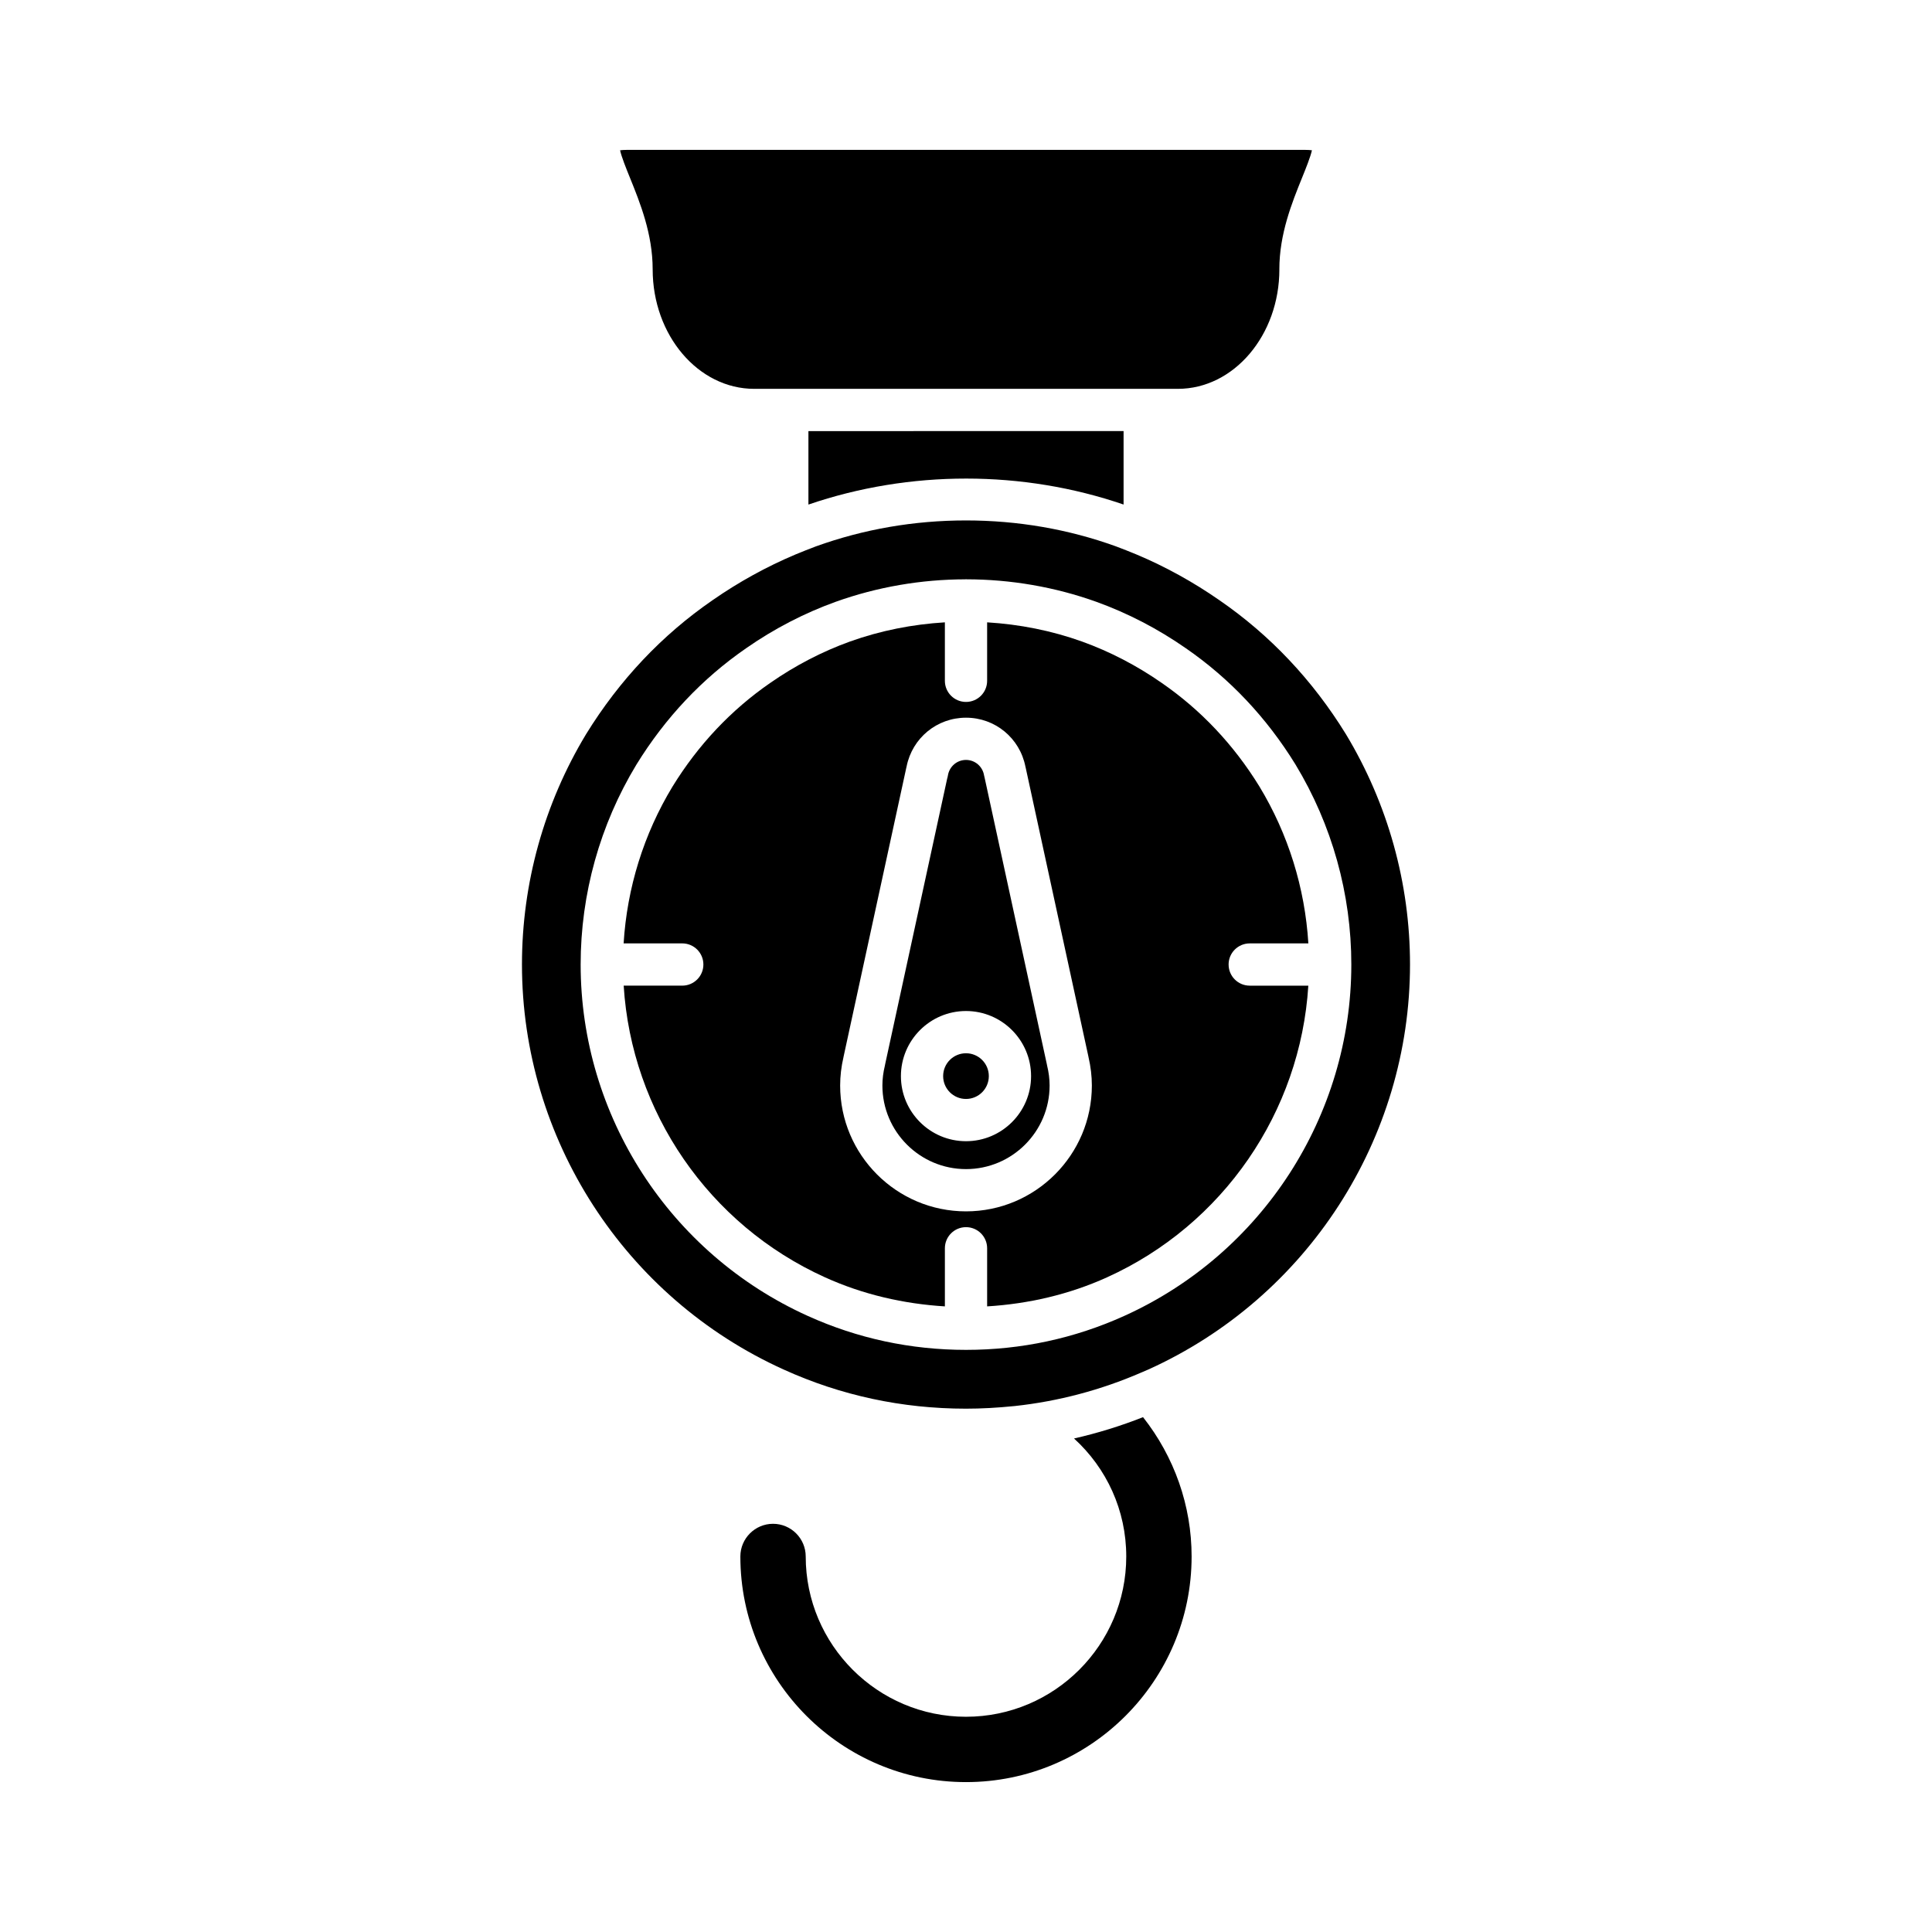
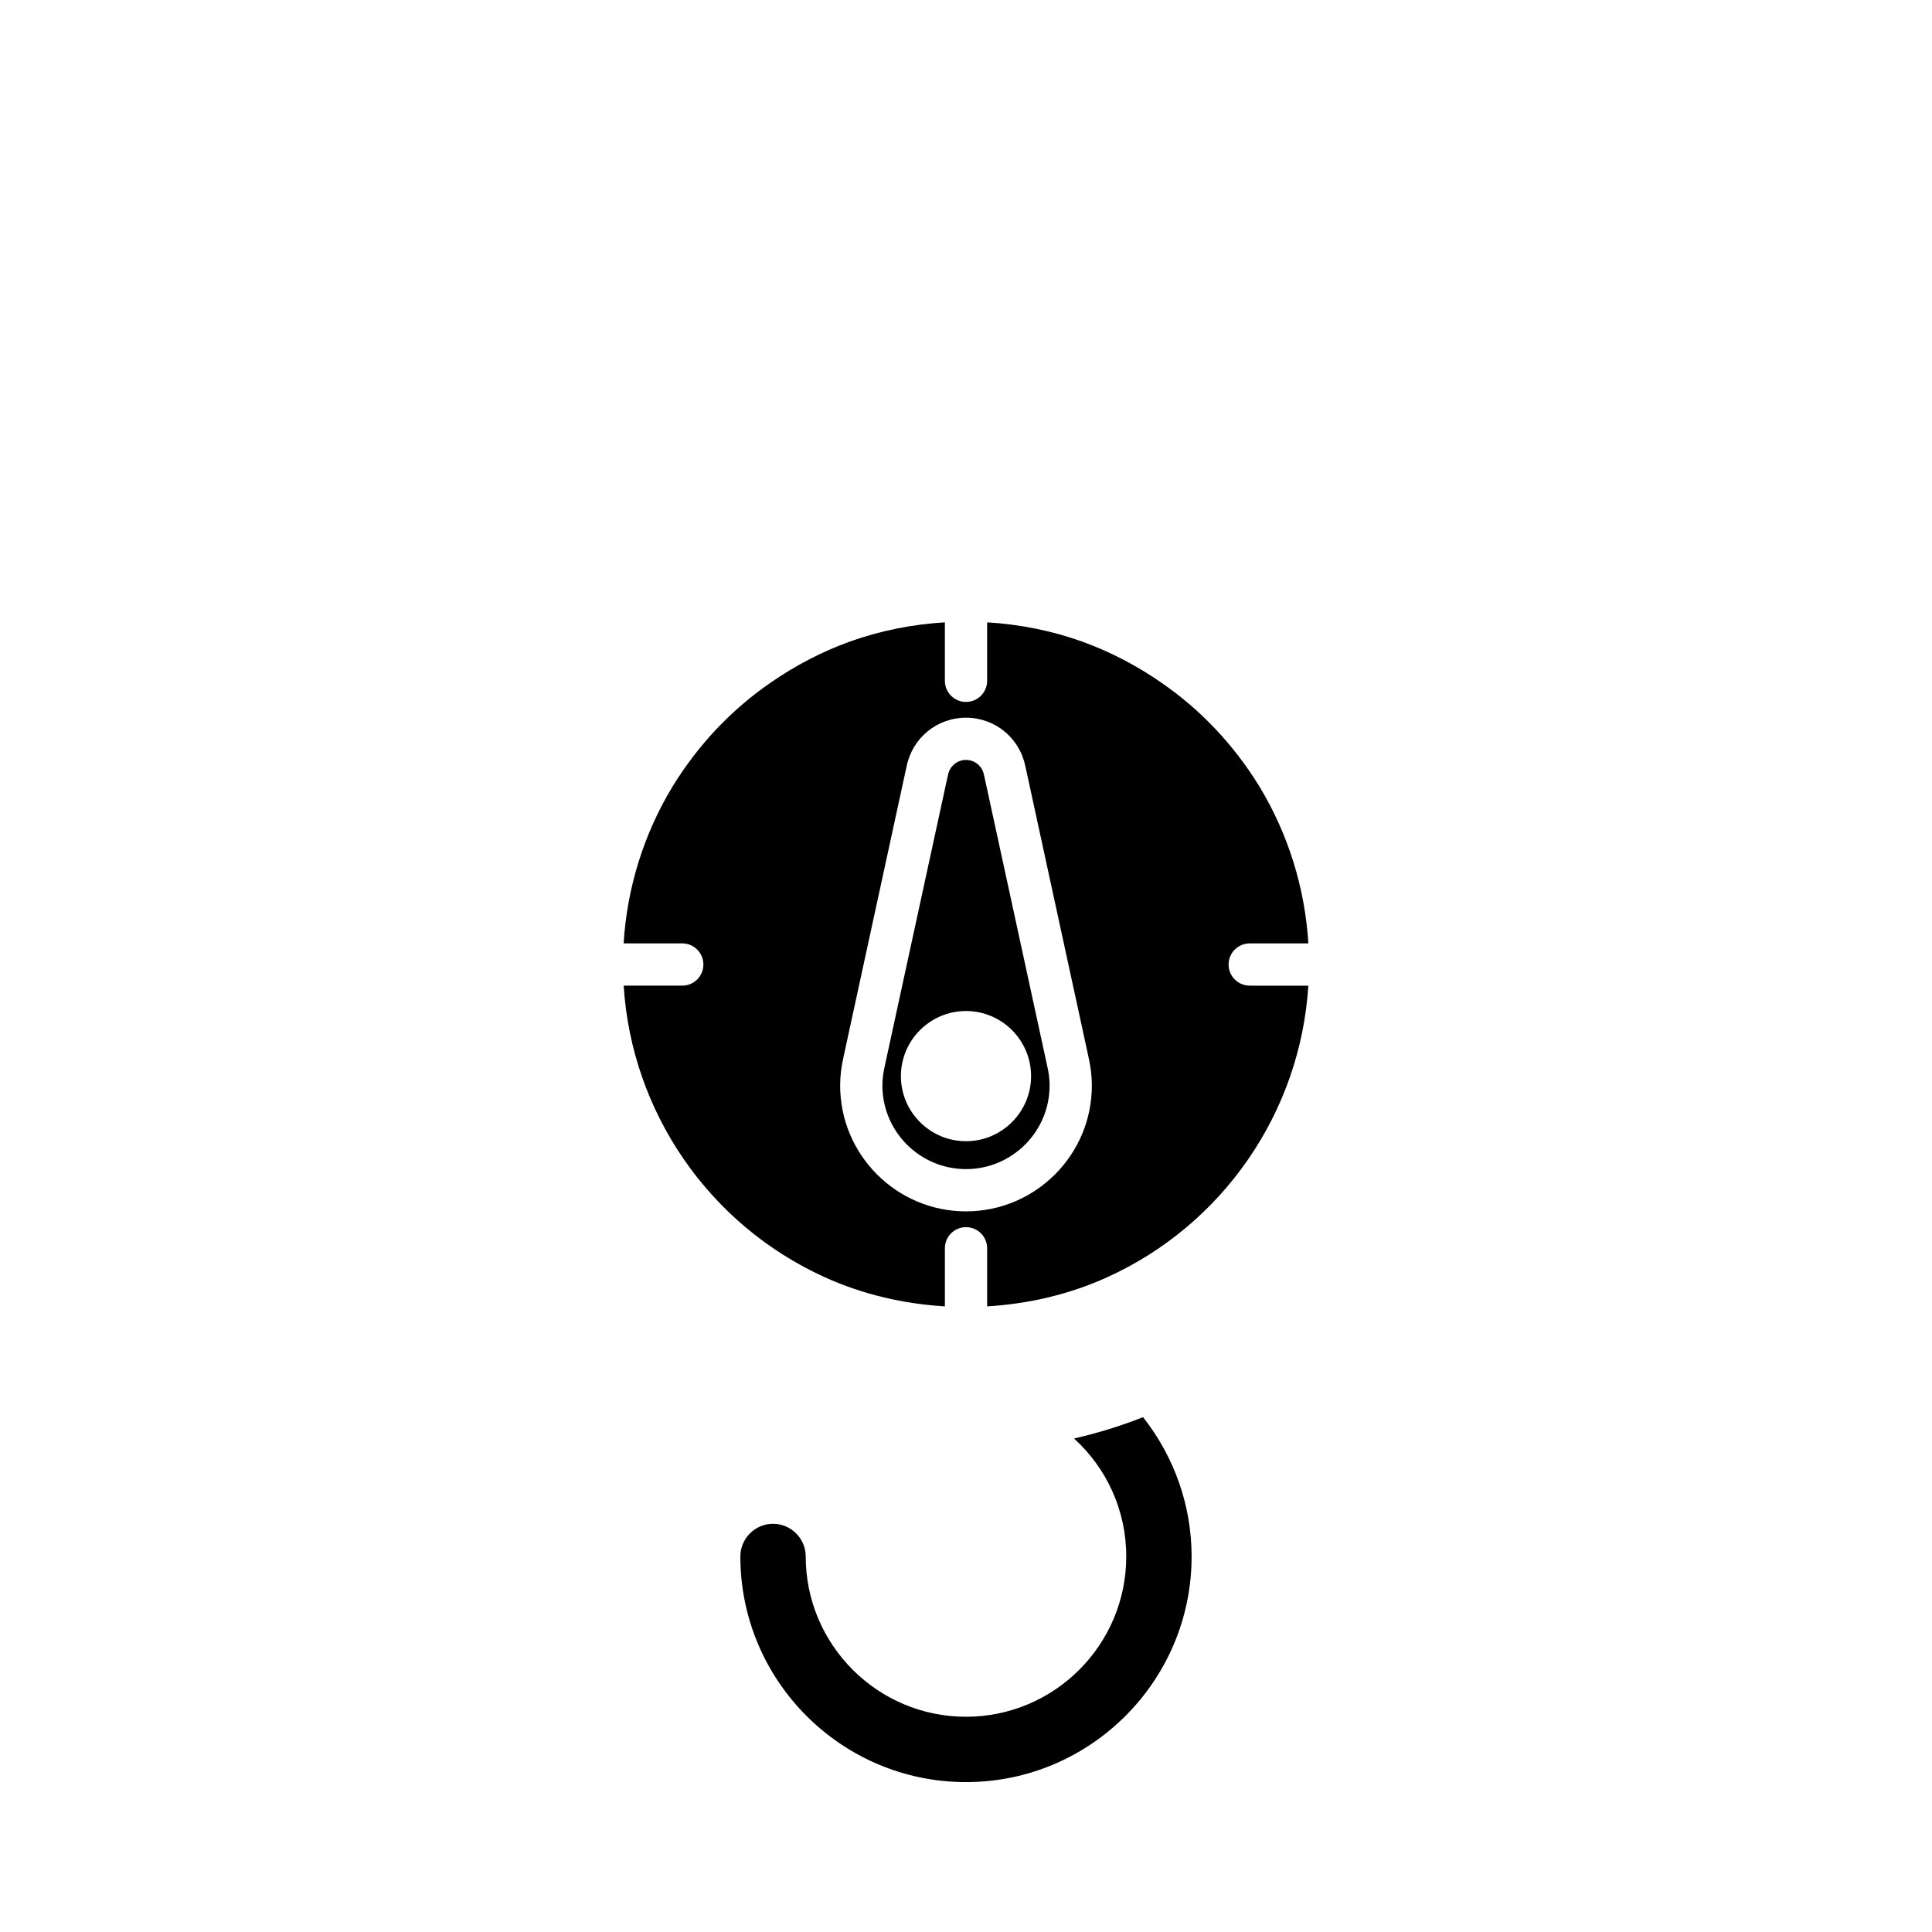
<svg xmlns="http://www.w3.org/2000/svg" fill="#000000" width="800px" height="800px" version="1.1" viewBox="144 144 512 512">
  <g>
    <path d="m400 598.96c-23.422 0-42.477-19.059-42.477-42.477 0-4.773-3.883-8.66-8.66-8.66-4.773 0-8.66 3.887-8.66 8.66 0 32.969 26.824 59.793 59.793 59.793s59.793-26.824 59.793-59.793c0-13.449-4.574-26.402-12.871-36.922-5.938 2.344-12.043 4.231-18.289 5.652 8.633 7.863 13.84 19.02 13.84 31.266 0.008 23.422-19.047 42.48-42.469 42.48z" />
-     <path d="m483.04 215.38c0-9.391 3.344-17.656 6.031-24.301 0.965-2.383 2.215-5.477 2.606-7.254-0.453-0.059-1.09-0.109-1.961-0.109h-179.43c-0.871 0-1.508 0.051-1.961 0.109 0.387 1.777 1.641 4.871 2.606 7.254 2.688 6.641 6.031 14.906 6.031 24.301 0 17.461 12.074 31.668 26.914 31.668h112.26c14.836 0 26.91-14.207 26.91-31.668z" />
-     <path d="m441.76 277.71v-19.469l-83.52 0.004v19.469c26.883-9.199 56.824-9.164 83.52-0.004z" />
    <path d="m469.59 399.61c0-3.094 2.508-5.598 5.598-5.598h15.539c-0.902-14.695-5.328-28.969-12.973-41.586-6.785-11.031-15.496-20.27-25.859-27.426-6.637-4.625-13.746-8.316-21.152-10.988-8.105-2.902-16.551-4.562-25.145-5.086v15.496c0 3.094-2.508 5.598-5.598 5.598s-5.598-2.504-5.598-5.598v-15.496c-8.594 0.523-17.043 2.184-25.164 5.09-7.391 2.668-14.5 6.359-21.117 10.965-10.383 7.172-19.094 16.41-25.902 27.477-7.625 12.586-12.051 26.855-12.953 41.551h15.539c3.09 0 5.598 2.504 5.598 5.598s-2.508 5.598-5.598 5.598h-15.523c2.074 33.434 22.543 63.379 53.387 77.316 10.023 4.543 20.824 7.019 31.734 7.684v-15.398c0-3.094 2.508-5.598 5.598-5.598s5.598 2.504 5.598 5.598v15.398c10.906-0.664 21.707-3.141 31.727-7.68 30.848-13.938 51.32-43.883 53.391-77.316h-15.523c-3.094 0-5.602-2.504-5.602-5.598zm-69.59 65.414c-18.391 0-33.352-14.961-33.352-33.352 0-2.473 0.297-4.996 0.887-7.523 0.012-0.09 0.031-0.176 0.051-0.262l16.598-76.457c0.023-0.109 0.051-0.219 0.078-0.328 1.508-7.516 8.027-12.906 15.738-12.906 7.723 0 14.25 5.406 15.742 12.945 0.027 0.094 0.051 0.191 0.07 0.289l16.602 76.457c0.02 0.086 0.039 0.176 0.051 0.262 0.586 2.523 0.887 5.051 0.887 7.523 0 18.391-14.961 33.352-33.352 33.352z" />
    <path d="m421.39 425.88-16.418-75.605c-0.078-0.25-0.137-0.508-0.18-0.77-0.383-2.383-2.402-4.117-4.793-4.117-2.394 0-4.41 1.734-4.793 4.117-0.043 0.273-0.109 0.539-0.191 0.805l-16.41 75.57c-0.023 0.176-0.059 0.352-0.102 0.523-0.441 1.789-0.66 3.559-0.66 5.266 0 12.219 9.938 22.156 22.156 22.156s22.156-9.938 22.156-22.156c0-1.707-0.223-3.477-0.66-5.266-0.047-0.172-0.078-0.348-0.105-0.523zm-21.391 20.551c-9.508 0-17.246-7.734-17.246-17.246s7.738-17.254 17.246-17.254 17.246 7.742 17.246 17.254c0 9.508-7.738 17.246-17.246 17.246z" />
-     <path d="m500.67 338.55c-8.816-14.312-20.109-26.273-33.535-35.504-6.934-4.82-14.312-8.891-21.949-12.102h-0.004c-0.004 0-0.008-0.004-0.008-0.004-1.793-0.758-3.633-1.461-5.469-2.16-12.57-4.539-25.961-6.859-39.707-6.859s-27.137 2.316-39.805 6.887c-1.738 0.668-3.582 1.371-5.367 2.125-0.004 0.004-0.008 0.004-0.016 0.008-7.644 3.219-15.02 7.285-21.93 12.086-13.449 9.25-24.738 21.211-33.582 35.566-11.094 18.379-16.973 39.48-16.973 60.992 0 46.184 27.227 88.324 69.367 107.36 15.141 6.879 31.387 10.367 48.305 10.367 4.055 0 8.168-0.223 12.934-0.699 11.539-1.25 22.82-4.238 33.484-8.863 0.148-0.059 0.254-0.109 0.395-0.168 0.016-0.004 0.027-0.016 0.043-0.02 0.508-0.211 1.008-0.418 1.438-0.617 42.148-19.035 69.375-61.176 69.375-107.36 0-21.508-5.879-42.609-16.996-61.035zm-58.734 154.18c-13.191 5.973-27.301 9-41.938 9s-28.75-3.027-41.945-9.004c-36.555-16.516-60.176-53.066-60.176-93.113 0-18.703 5.113-37.027 14.781-52.988 7.652-12.426 17.426-22.789 29.074-30.836 7.402-5.156 15.391-9.301 23.715-12.301 11.062-3.961 22.73-5.945 34.398-5.961 0.055-0.004 0.098-0.031 0.152-0.031 0.051 0 0.094 0.027 0.145 0.027 11.672 0.016 23.34 2 34.387 5.957 8.34 3.008 16.324 7.152 23.746 12.32 11.629 8.031 21.406 18.395 29.035 30.789 9.691 15.996 14.805 34.32 14.805 53.02 0 40.055-23.621 76.605-60.18 93.121z" />
-     <path d="m406.05 429.18c0 3.344-2.711 6.055-6.051 6.055-3.344 0-6.055-2.711-6.055-6.055s2.711-6.055 6.055-6.055c3.34 0 6.051 2.711 6.051 6.055" />
  </g>
</svg>